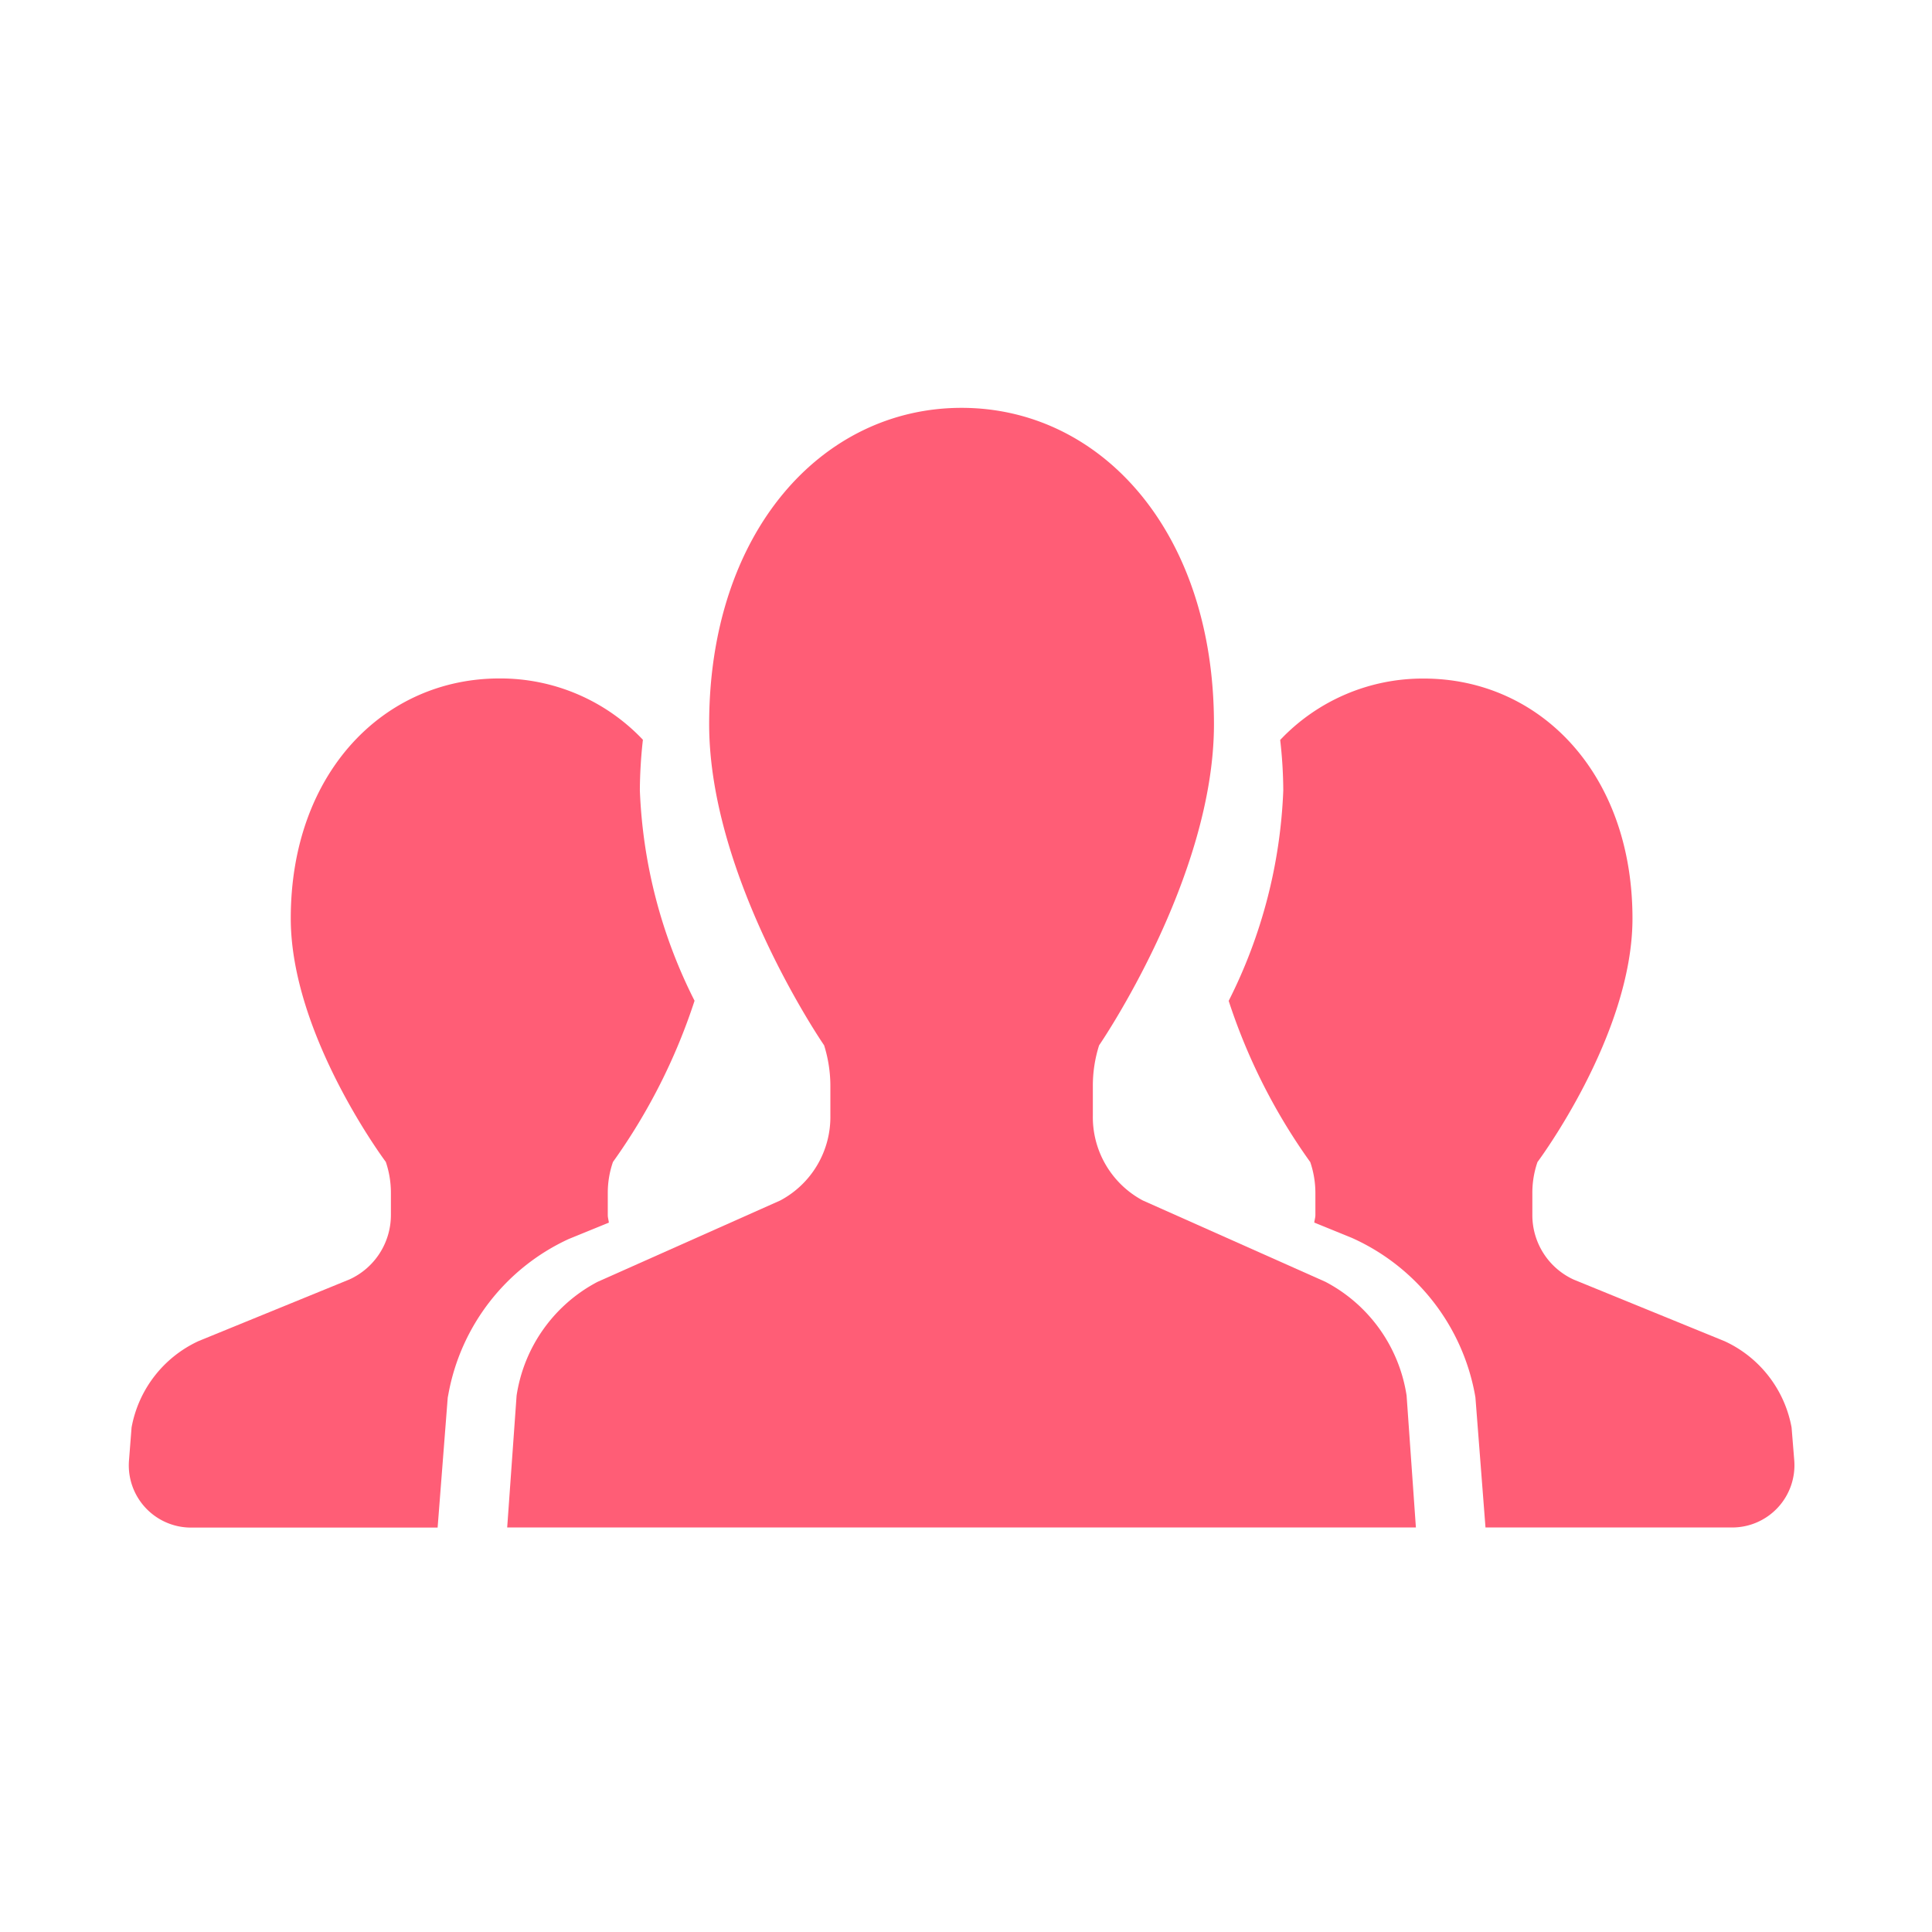
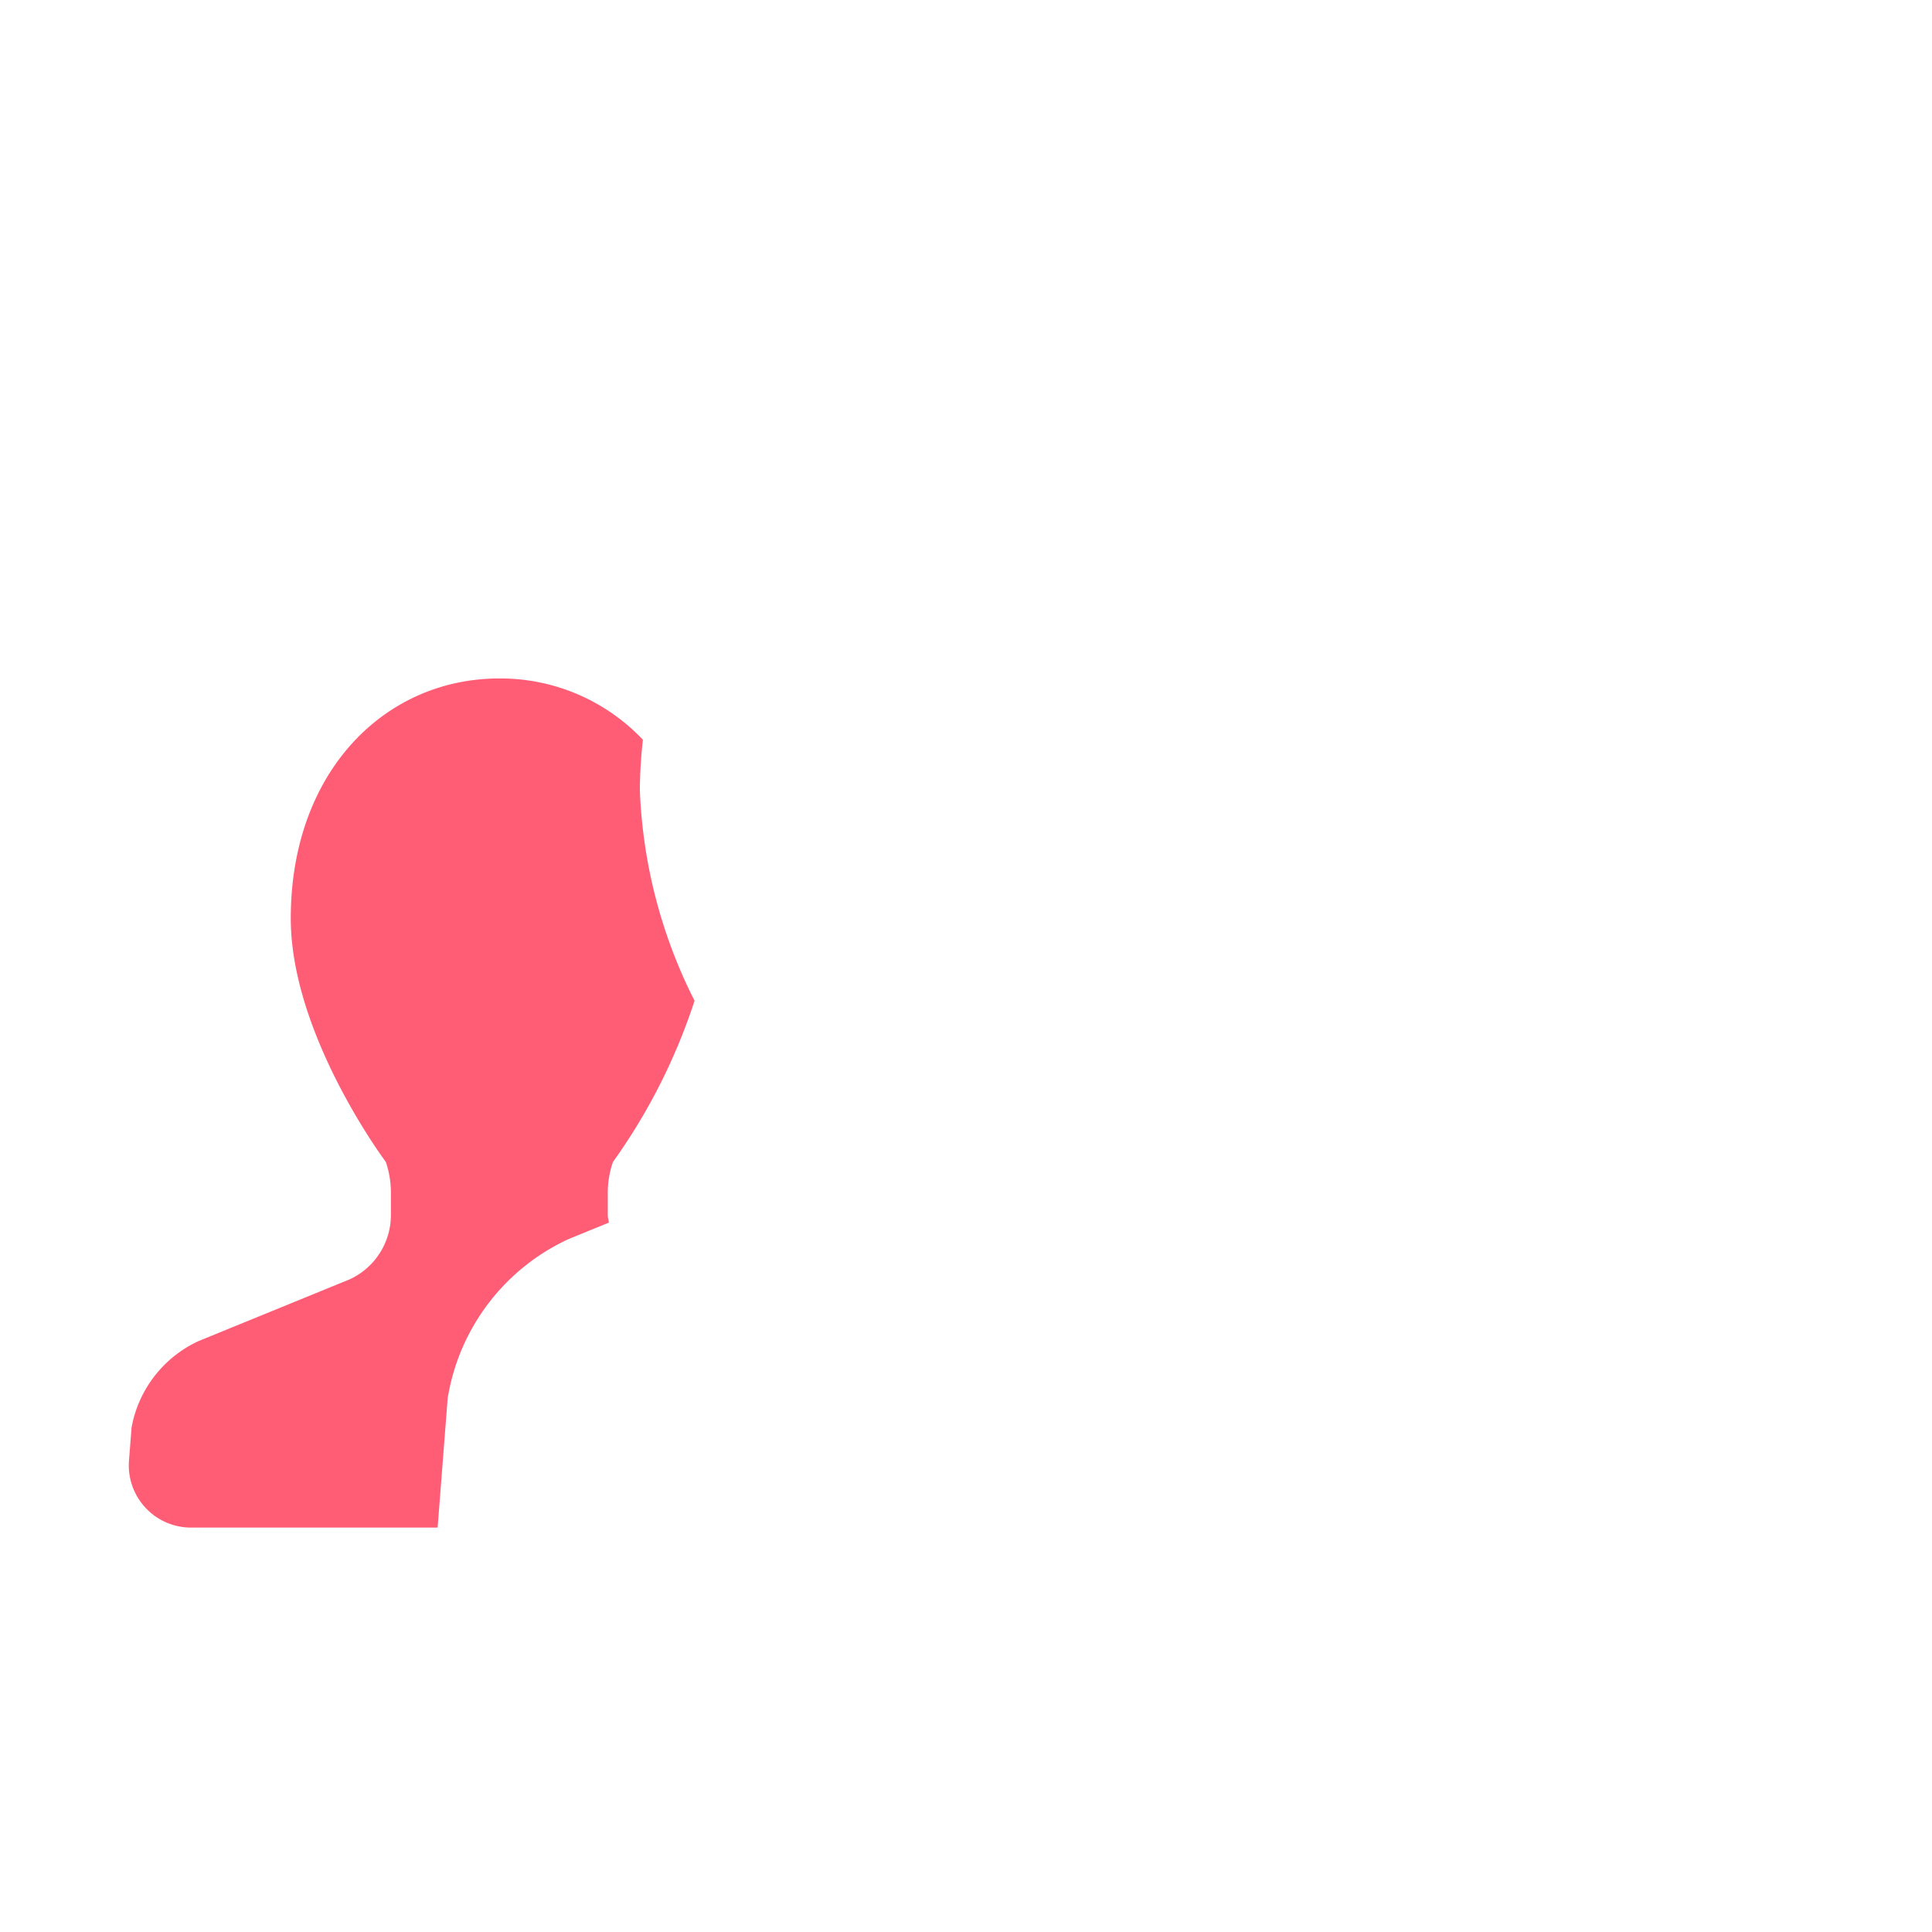
<svg xmlns="http://www.w3.org/2000/svg" width="90" height="90" viewBox="0 0 90 90">
  <defs>
    <clipPath id="clip-path">
      <rect id="Rectangle_867" data-name="Rectangle 867" width="90" height="90" transform="translate(827 1496)" fill="#cecece" />
    </clipPath>
  </defs>
  <g id="Mask_Group_104" data-name="Mask Group 104" transform="translate(-827 -1496)" clip-path="url(#clip-path)">
    <g id="Group_1163" data-name="Group 1163" transform="translate(833 1515)">
      <path id="Path_1299" data-name="Path 1299" d="M22.362,178.256c-.012-.121-.05-.232-.05-.353v-1.035a4.363,4.363,0,0,1,.242-1.44,27.57,27.57,0,0,0,3.8-7.508,23.7,23.7,0,0,1-2.548-9.8,21.9,21.9,0,0,1,.142-2.358,9.135,9.135,0,0,0-6.689-2.856c-5.363,0-9.715,4.376-9.715,11.176,0,5.441,4.428,11.346,4.428,11.346a4.488,4.488,0,0,1,.237,1.44V177.9a3.3,3.3,0,0,1-1.927,3l-7.03,2.872A5.525,5.525,0,0,0,.128,187.8l-.121,1.546a2.9,2.9,0,0,0,2.886,3.116H14.385l.471-6.054.031-.163a9.909,9.909,0,0,1,5.6-7.224Z" transform="translate(0.001 -140.301)" fill="#FF5D76" />
-       <path id="Path_1300" data-name="Path 1300" d="M364.337,187.8a5.517,5.517,0,0,0-3.118-4.02l-7.035-2.872a3.3,3.3,0,0,1-1.923-3v-1.035a4.364,4.364,0,0,1,.239-1.44s4.425-5.905,4.425-11.346c0-6.8-4.35-11.176-9.722-11.176a9.137,9.137,0,0,0-6.689,2.86,21.164,21.164,0,0,1,.144,2.354,23.734,23.734,0,0,1-2.543,9.8,27.5,27.5,0,0,0,3.8,7.511,4.488,4.488,0,0,1,.239,1.44V177.9c0,.121-.04.232-.052.353l1.743.71a9.967,9.967,0,0,1,5.735,7.271l.029.166.469,6.057h11.5a2.9,2.9,0,0,0,2.884-3.116Z" transform="translate(-286.878 -140.301)" fill="#FF5D76" />
-       <path id="Path_1301" data-name="Path 1301" d="M154.44,138.791,145.93,135a4.4,4.4,0,0,1-2.327-3.958v-1.368a6.209,6.209,0,0,1,.291-1.9s5.351-7.782,5.351-14.961c0-8.969-5.264-14.736-11.758-14.736s-11.758,5.767-11.758,14.736c0,7.179,5.356,14.961,5.356,14.961a6.356,6.356,0,0,1,.291,1.9v1.368A4.406,4.406,0,0,1,129.043,135l-8.51,3.79a7.2,7.2,0,0,0-3.774,5.3l-.438,6.144h42.331l-.433-6.144A7.213,7.213,0,0,0,154.44,138.791Z" transform="translate(-98.694 -98.078)" fill="#FF5D76" />
    </g>
  </g>
</svg>